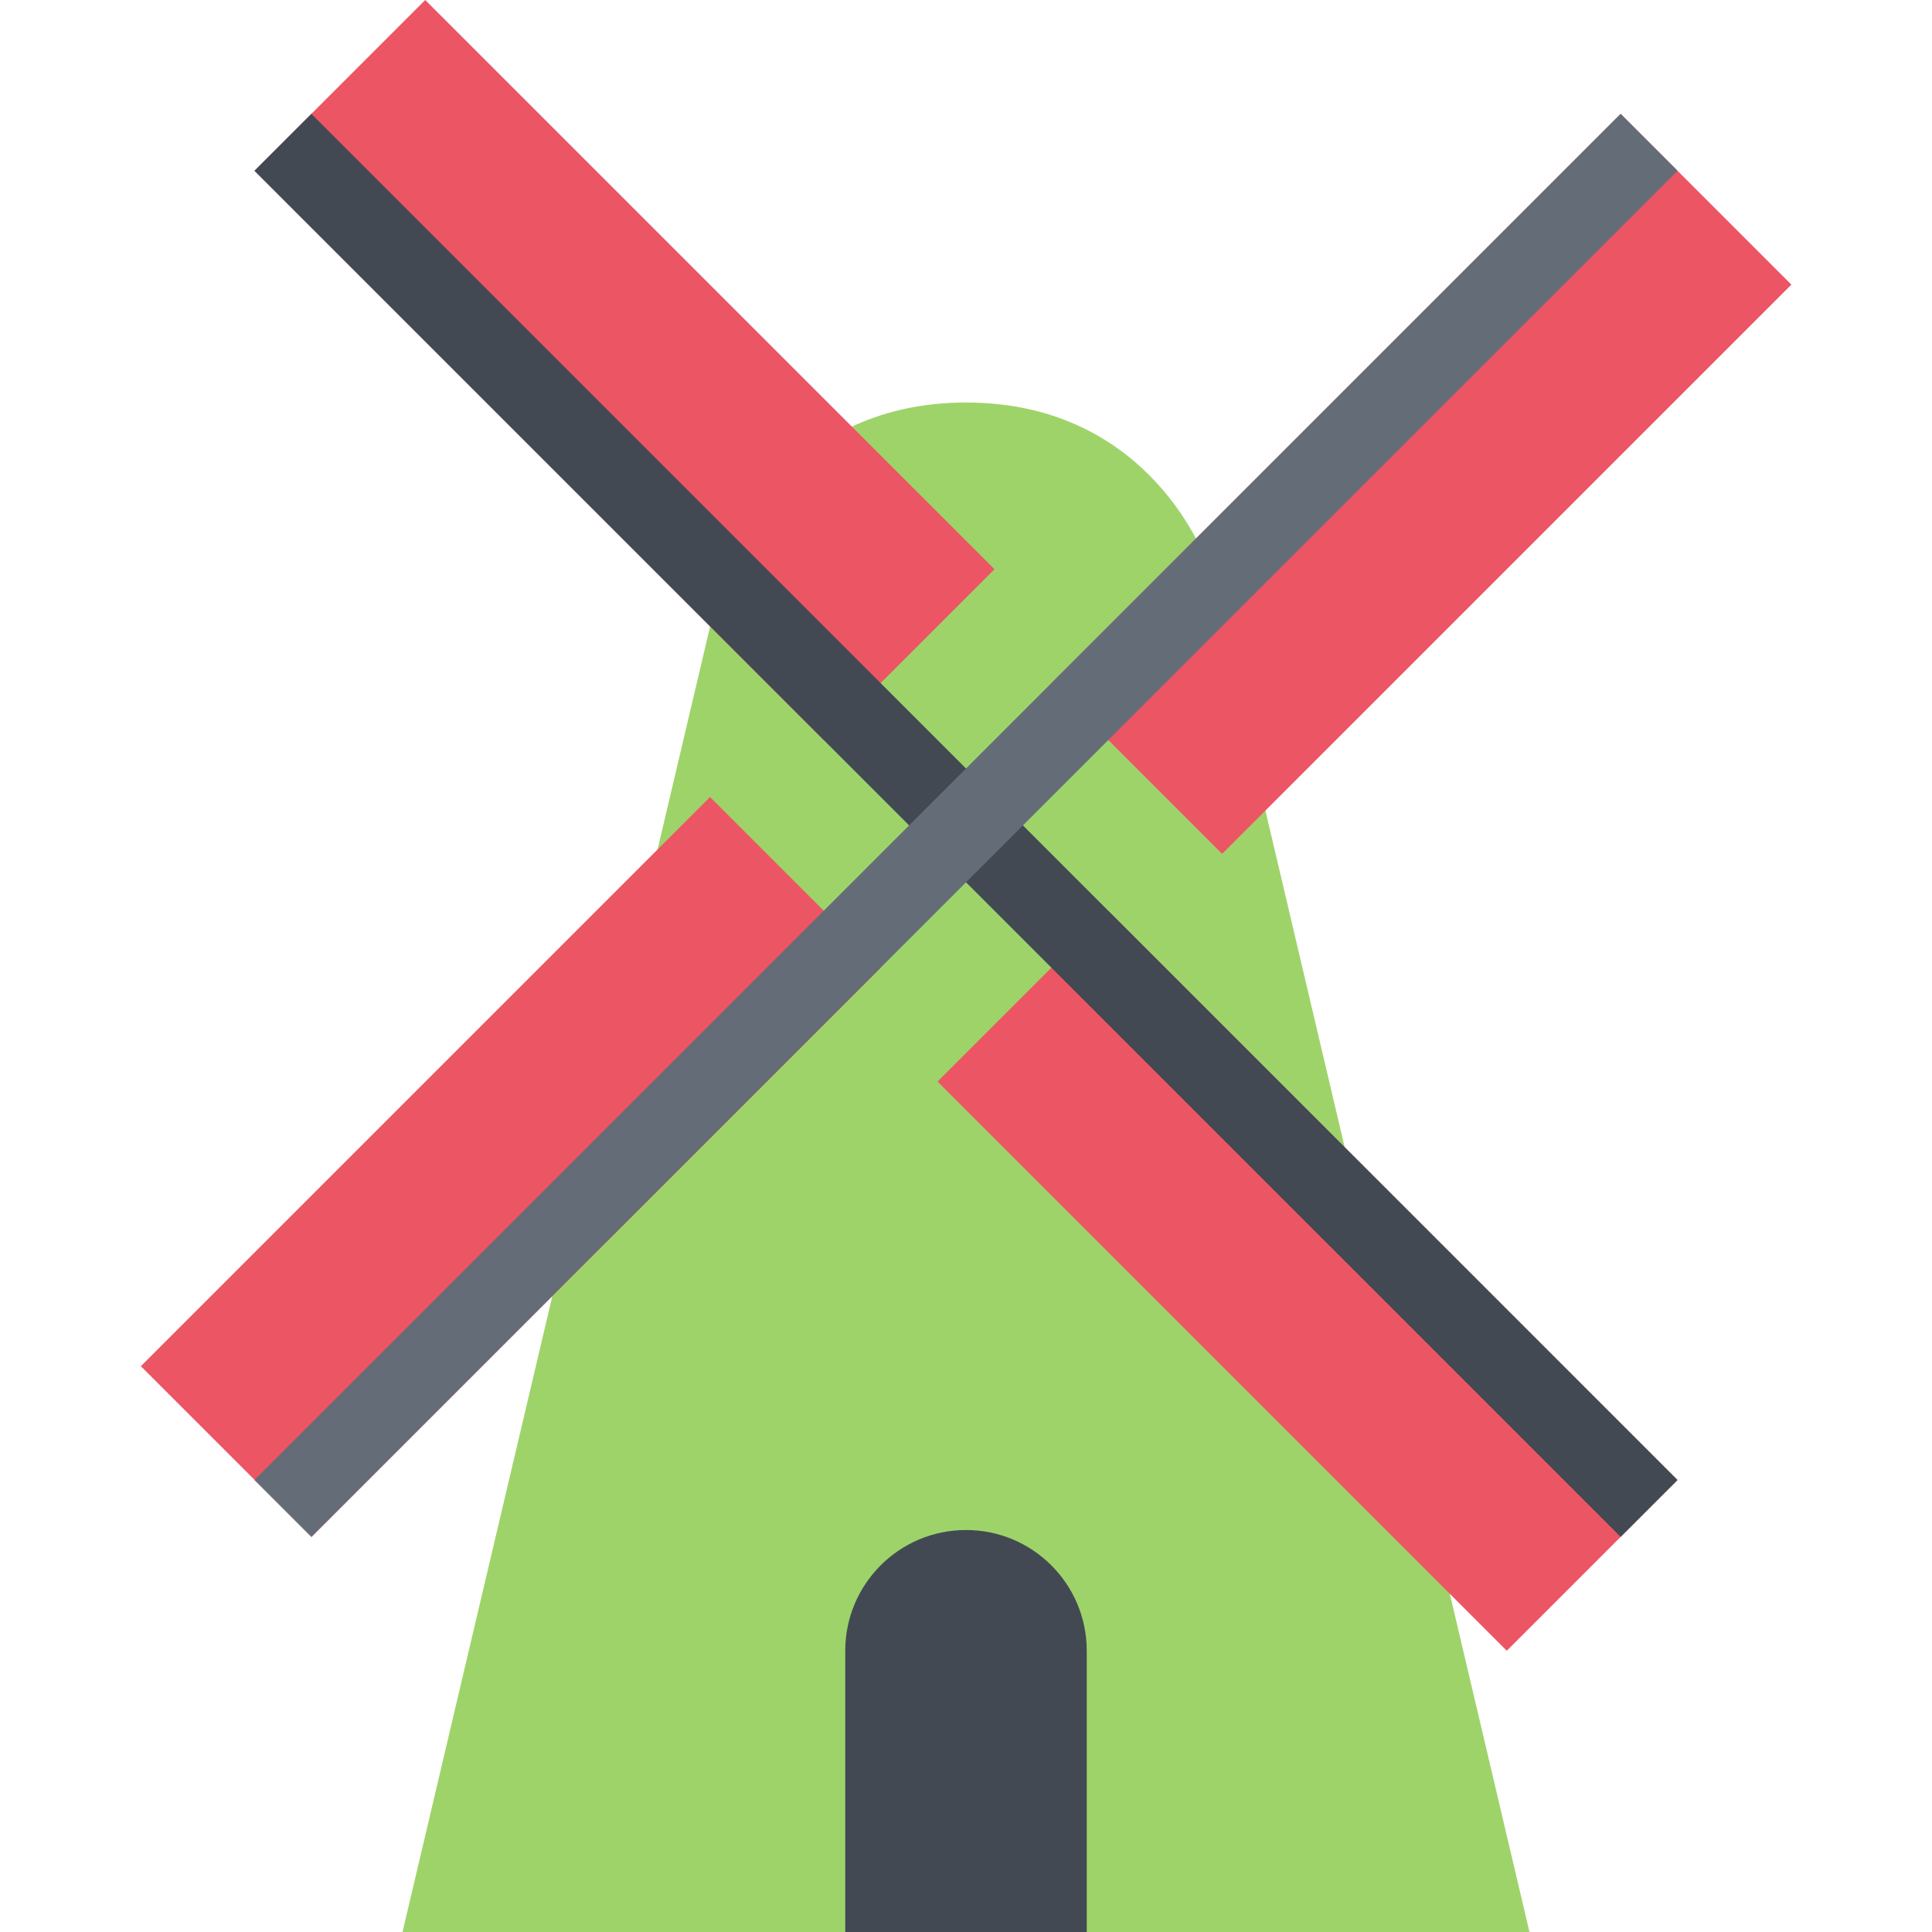
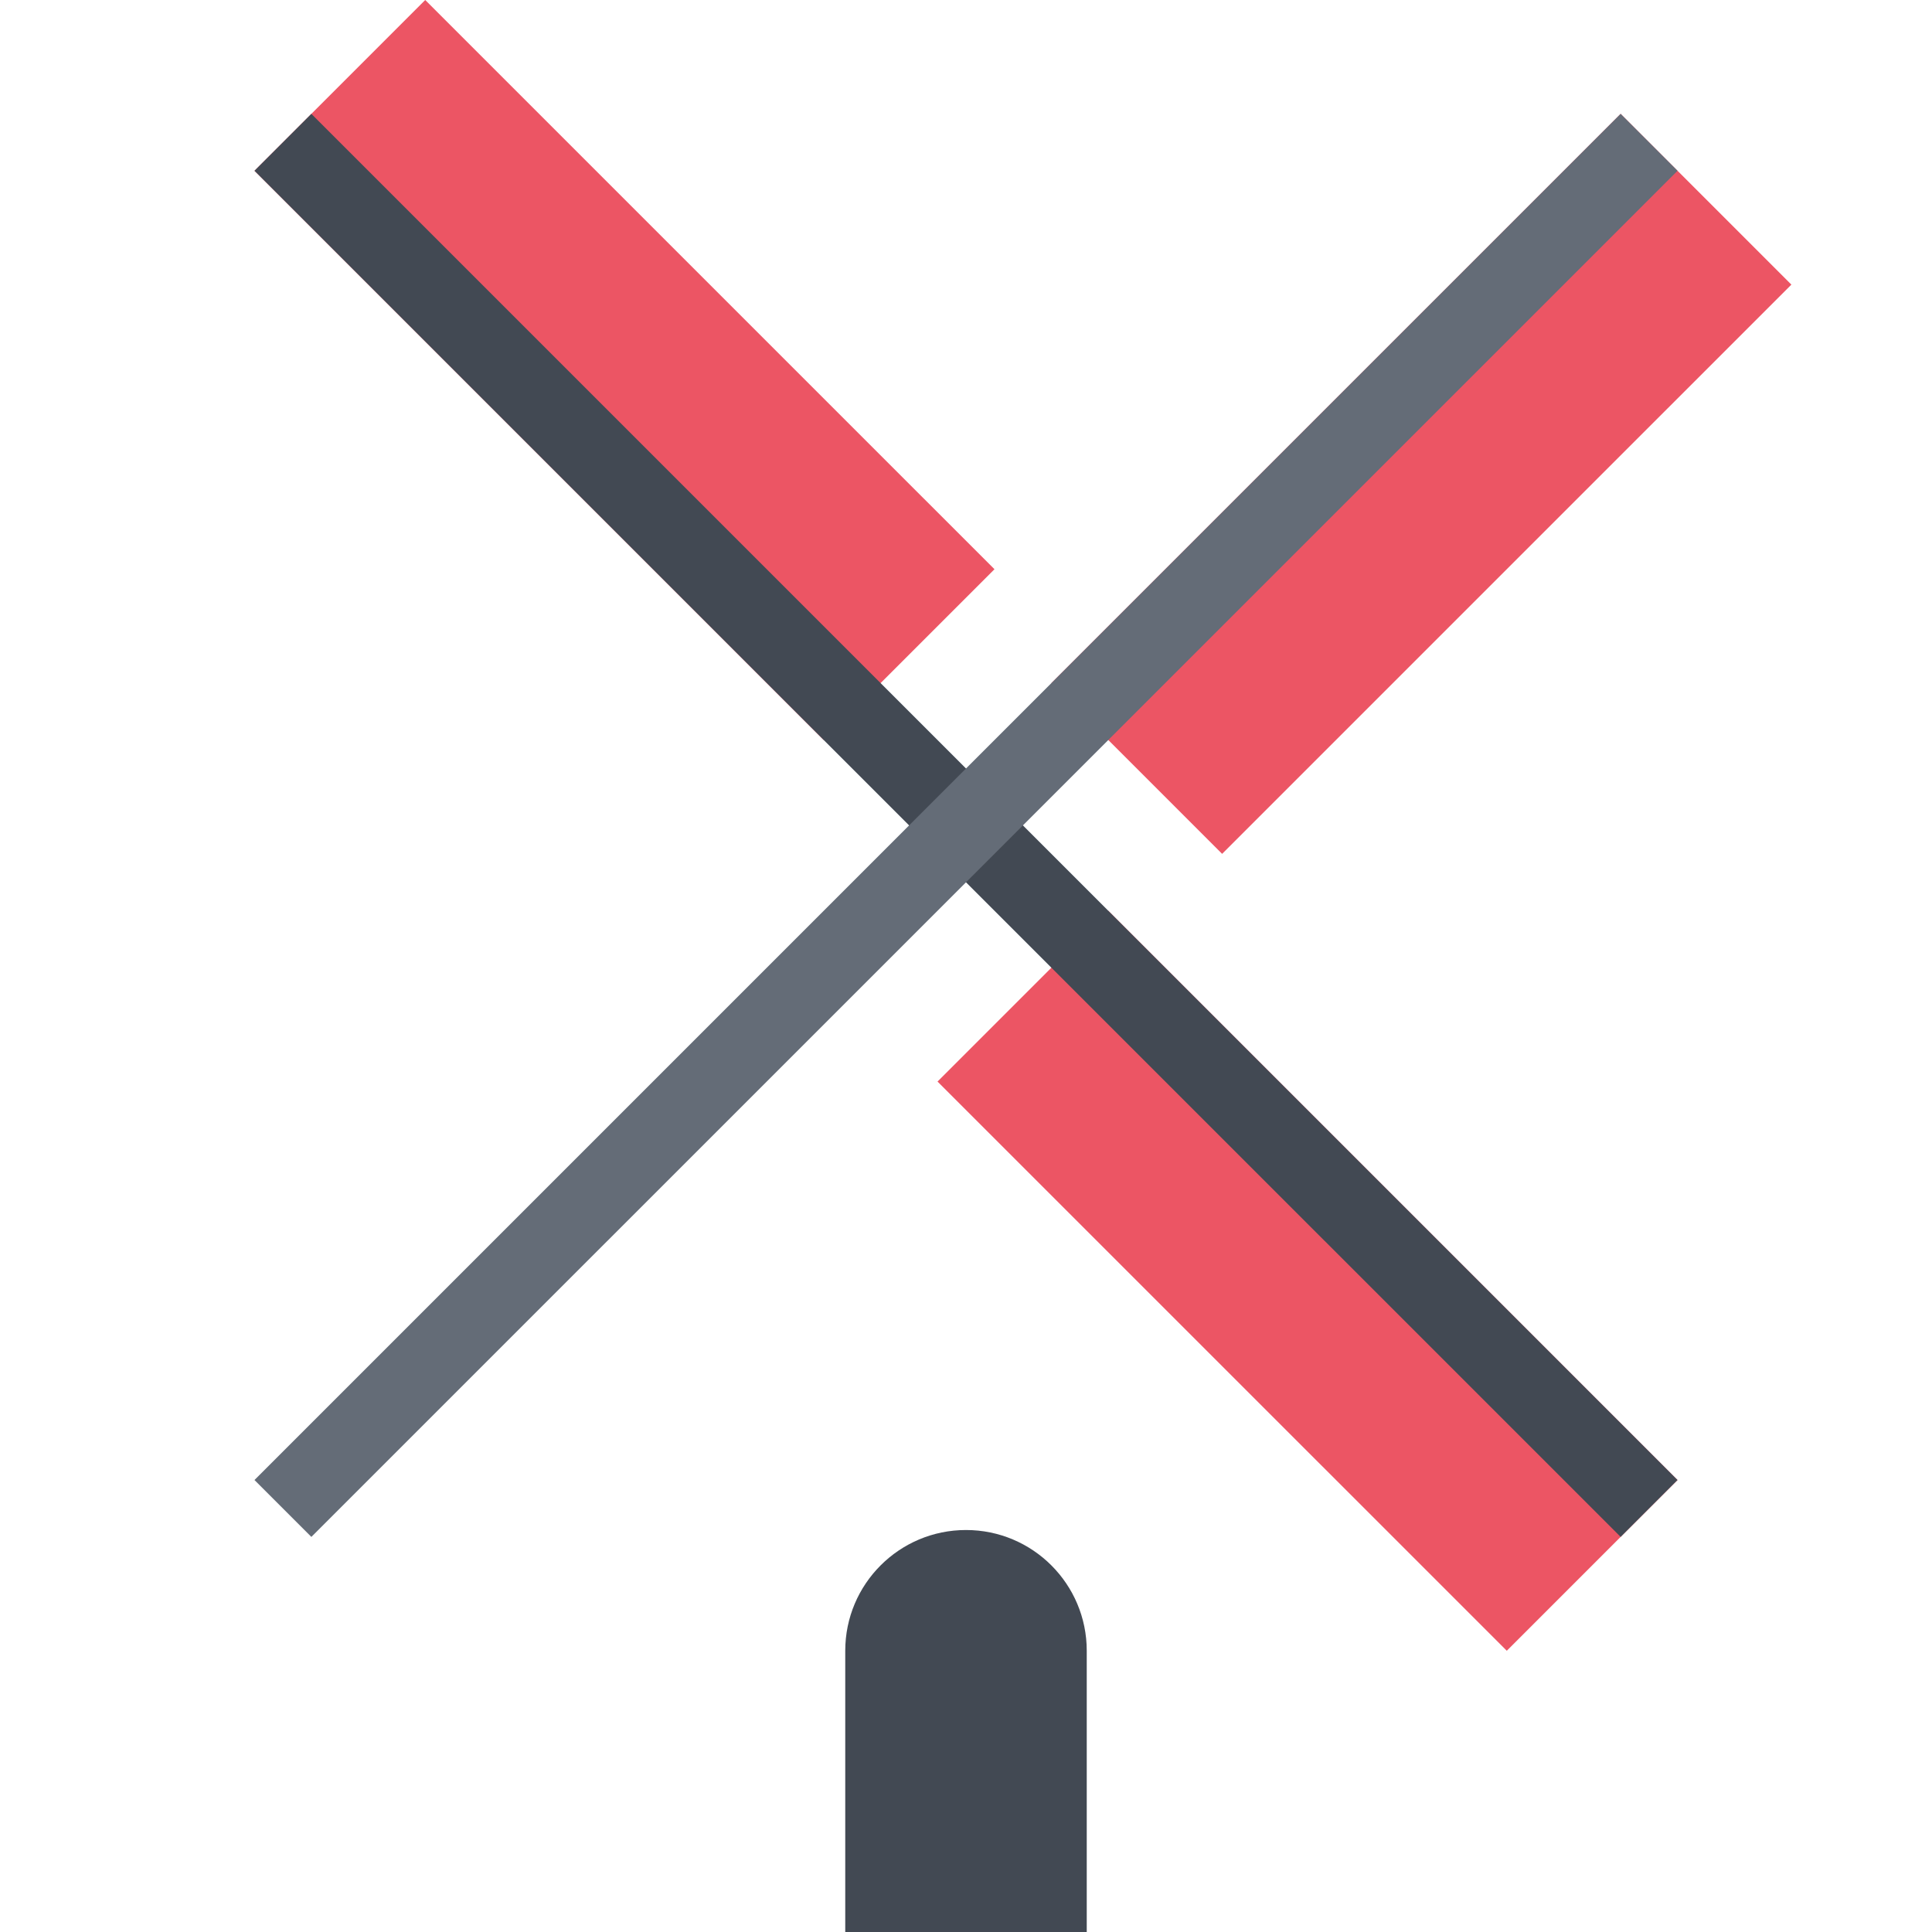
<svg xmlns="http://www.w3.org/2000/svg" version="1.1" id="Layer_1" viewBox="0 0 511.844 511.844" xml:space="preserve">
-   <path style="fill:#9ED36A;" d="M319.809,149.196c0,0-14.418-42.557-63.887-42.557c-49.454,0-63.887,42.744-63.887,42.744  l-85.396,362.46h298.565L319.809,149.196z" />
  <g>
    <polygon style="fill:#EC5564;" points="112.653,0 67.417,45.244 218.214,196.05 263.467,150.806  " />
    <polygon style="fill:#EC5564;" points="293.629,241.286 248.377,286.537 399.191,437.336 444.427,392.1  " />
  </g>
  <g>
    <path style="fill:#424953;" d="M255.922,405.346c-17.667,0-31.99,14.323-31.99,31.99v74.508h63.98v-74.508   C287.912,419.669,273.588,405.346,255.922,405.346z" />
    <polygon style="fill:#424953;" points="444.427,392.1 429.354,407.173 67.417,45.244 82.49,30.163  " />
  </g>
  <g>
    <polygon style="fill:#EC5564;" points="429.354,30.163 278.539,180.968 323.776,226.212 474.59,75.406  " />
-     <rect x="28.639" y="277.158" transform="matrix(-0.707 0.707 -0.707 -0.707 449.532 432.087)" style="fill:#EC5564;" width="213.278" height="63.973" />
  </g>
  <polygon style="fill:#646C77;" points="82.49,407.173 67.417,392.1 429.354,30.163 444.427,45.244 " />
</svg>